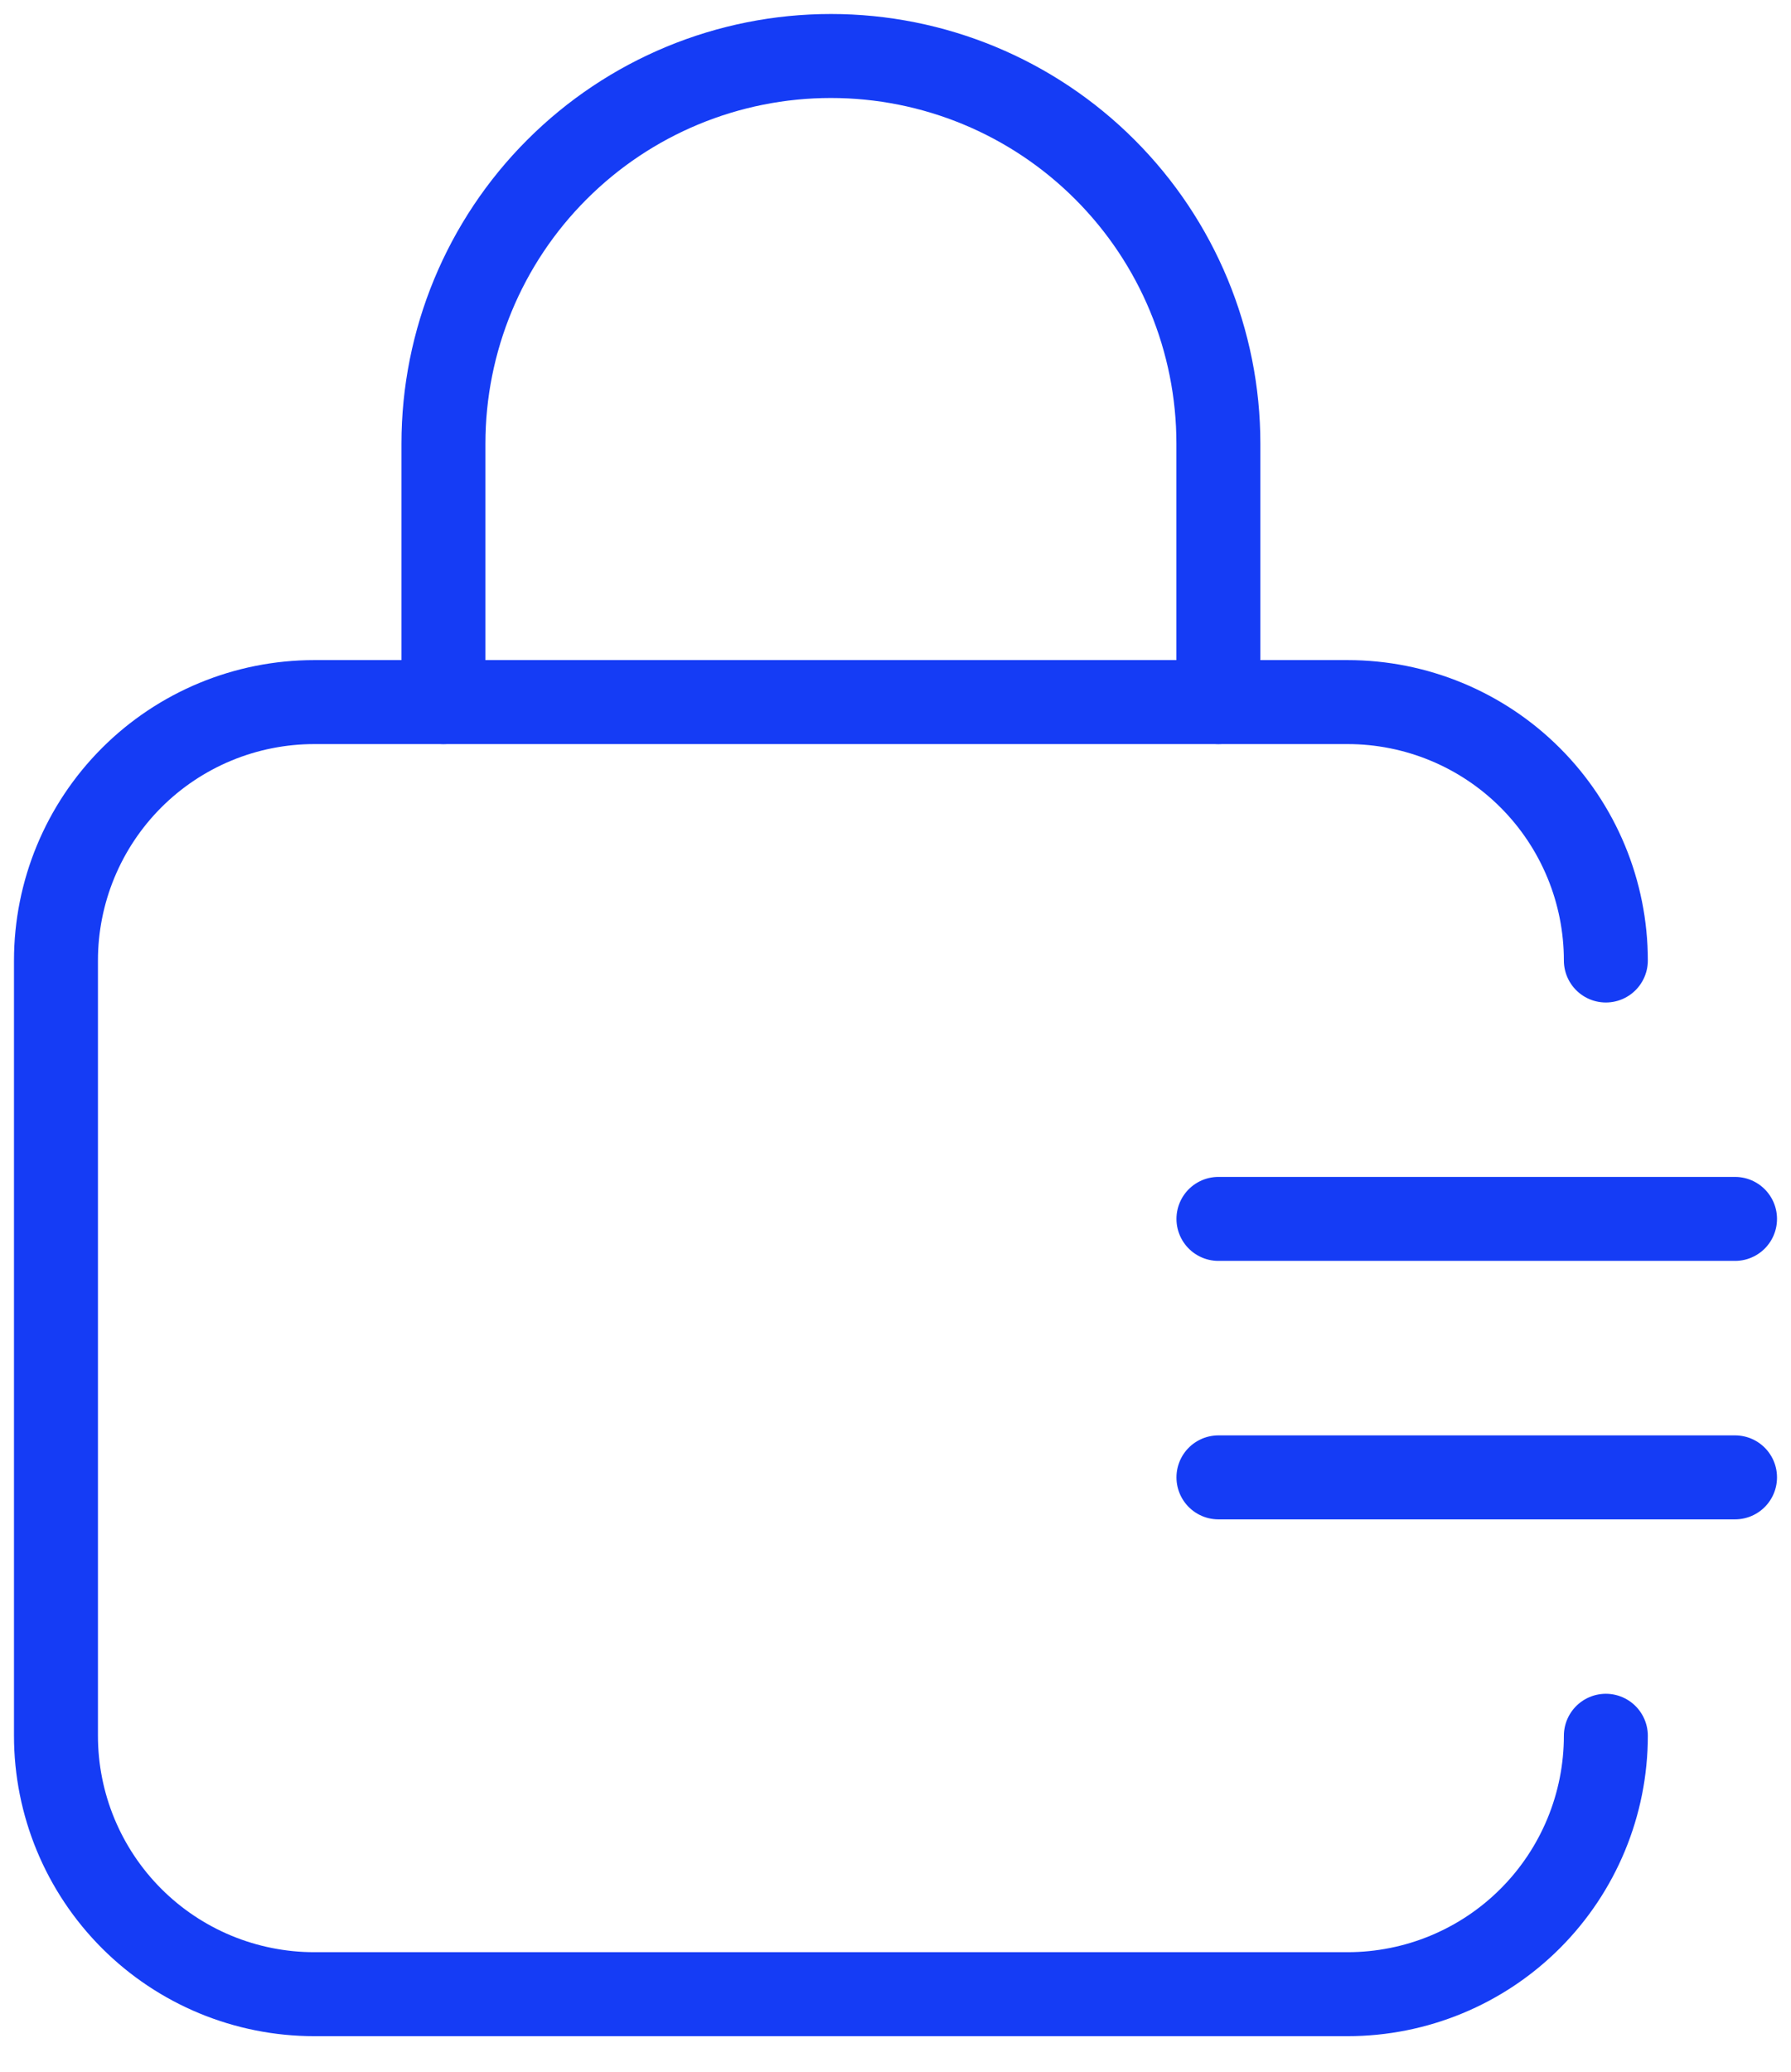
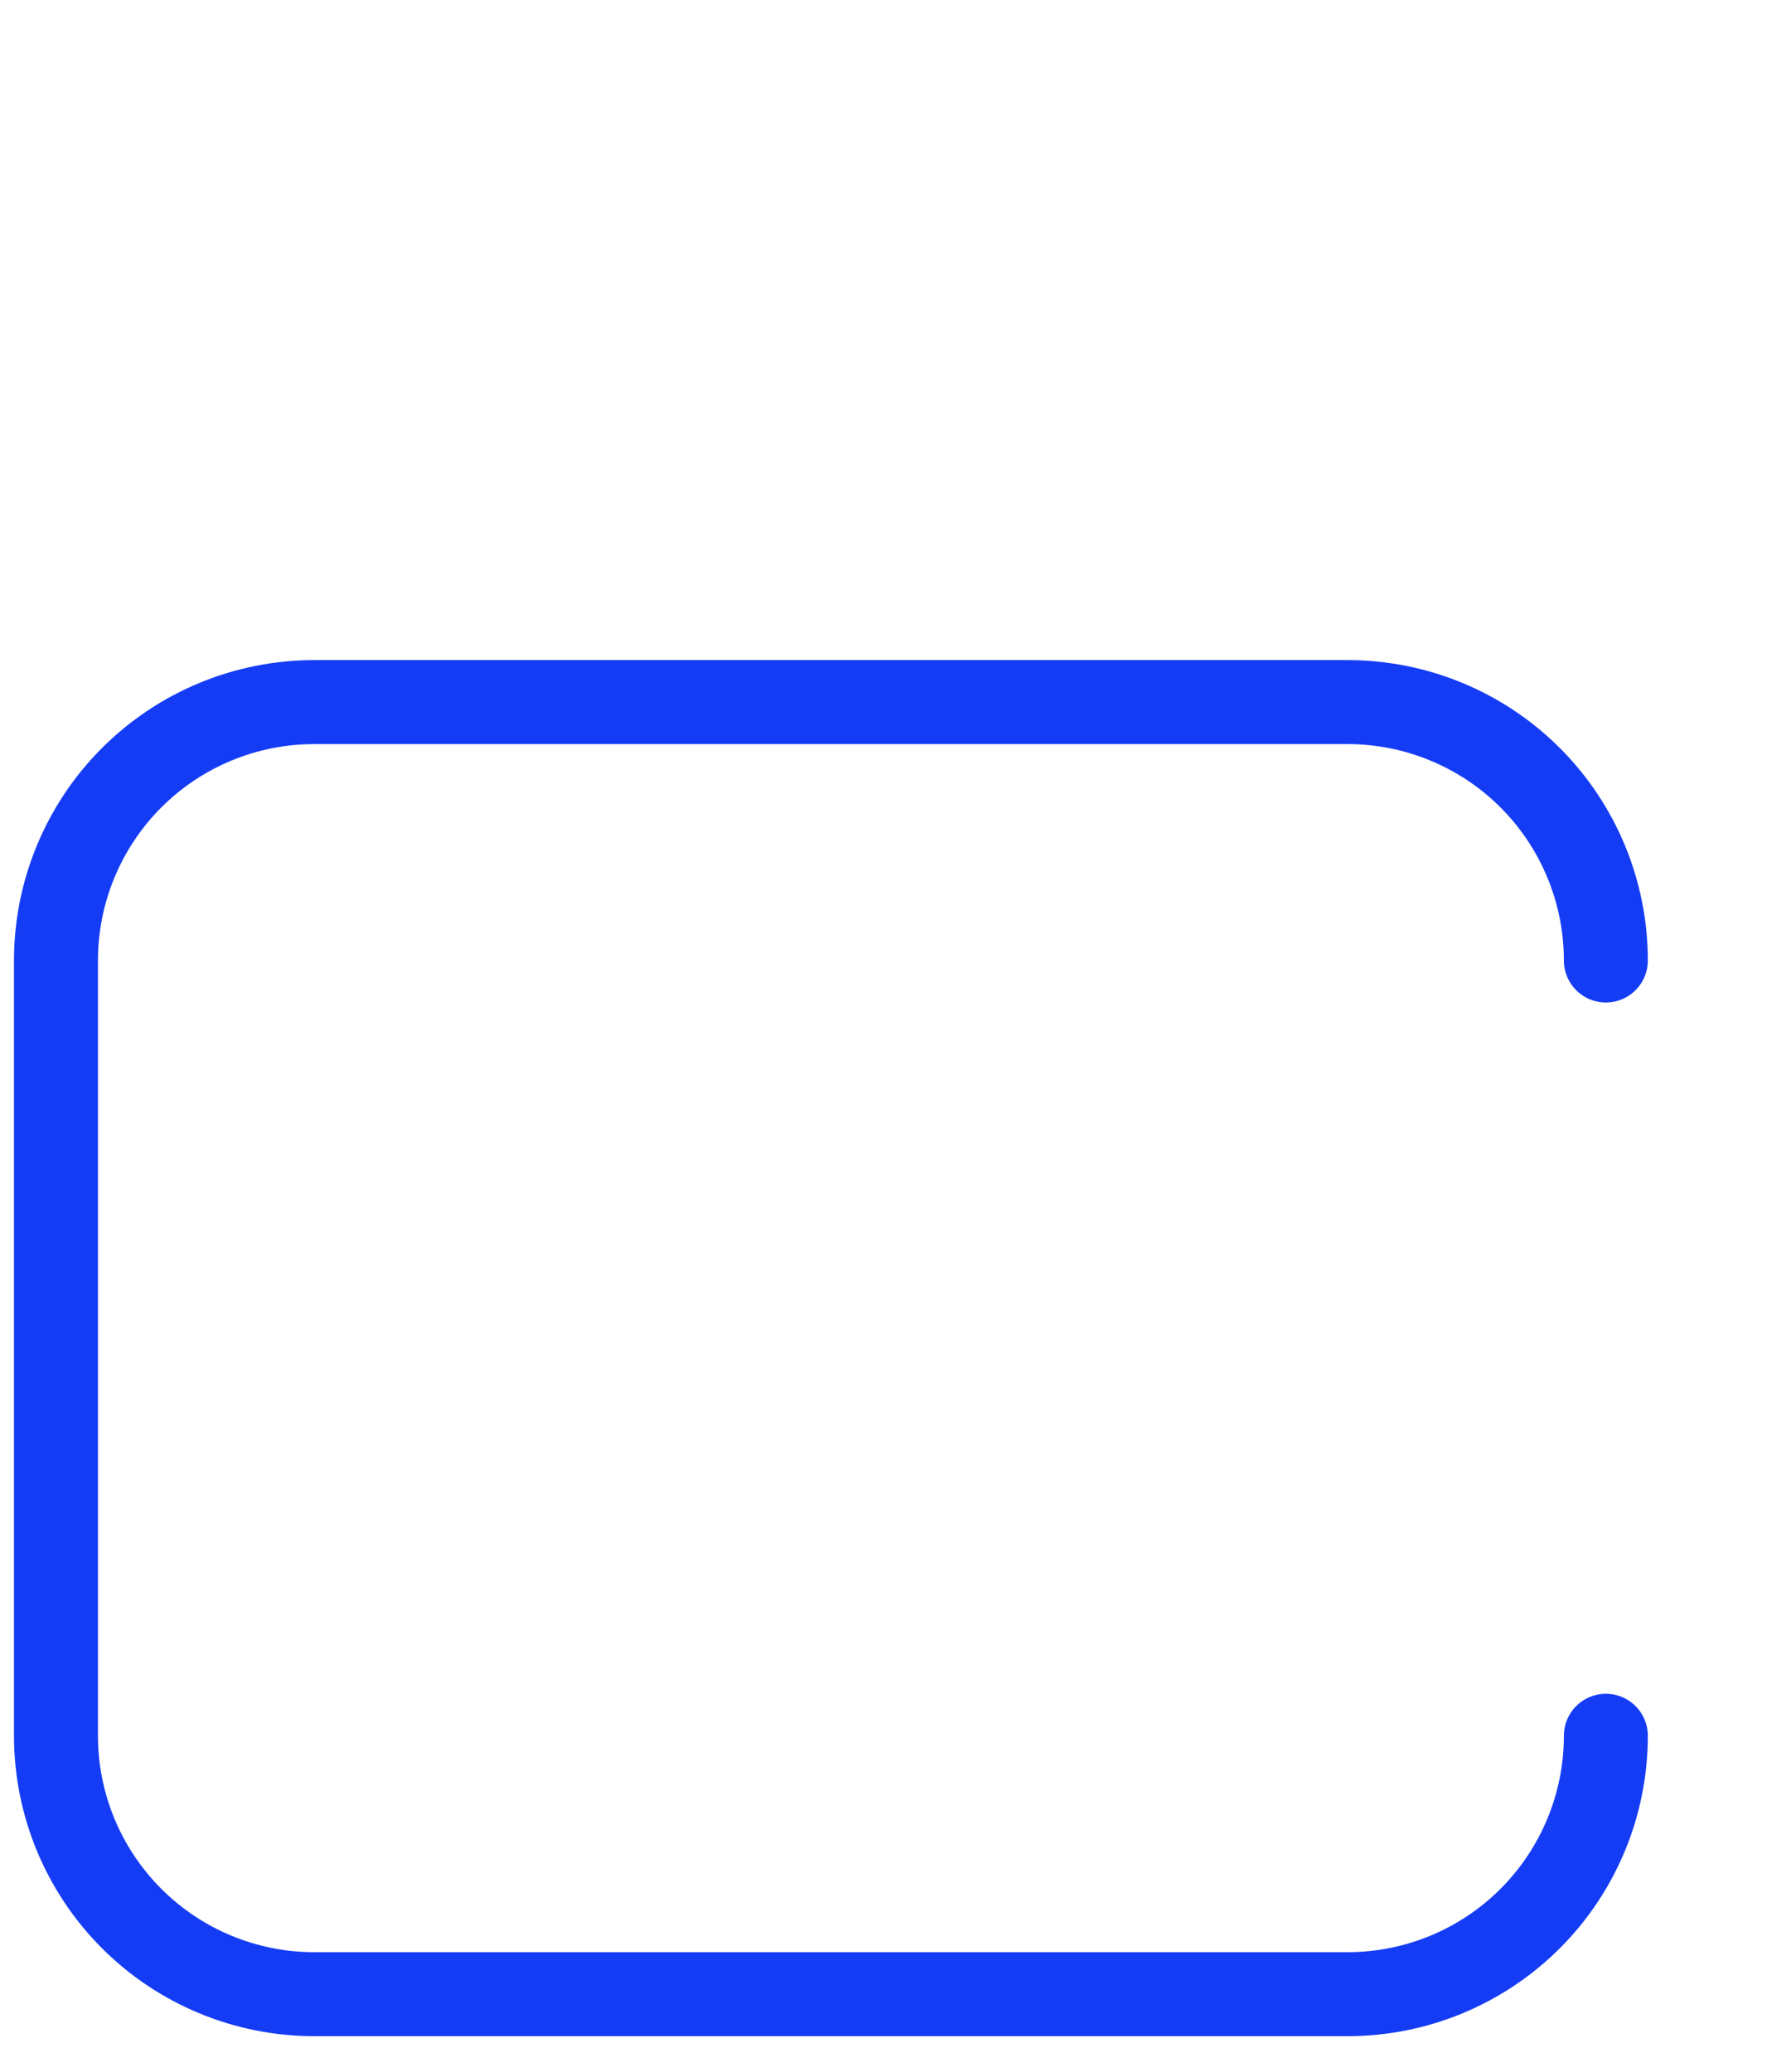
<svg xmlns="http://www.w3.org/2000/svg" width="32" height="37" viewBox="0 0 32 37" fill="none">
  <path d="M28.692 31C28.692 32.224 28.206 33.398 27.34 34.264C26.475 35.129 25.301 35.615 24.077 35.615H5.615C4.391 35.615 3.217 35.129 2.352 34.264C1.486 33.398 1 32.224 1 31V17.154C1 15.93 1.486 14.756 2.352 13.89C3.217 13.025 4.391 12.539 5.615 12.539H24.077C25.301 12.539 26.475 13.025 27.34 13.89C28.206 14.756 28.692 15.93 28.692 17.154" stroke="#153CF5" stroke-width="1.5" stroke-linecap="round" stroke-linejoin="round" />
-   <path d="M7.923 12.539V7.923C7.923 6.087 8.652 4.326 9.951 3.028C11.249 1.729 13.01 1 14.846 1C16.682 1 18.443 1.729 19.741 3.028C21.04 4.326 21.769 6.087 21.769 7.923V12.539" stroke="#153CF5" stroke-width="1.5" stroke-linecap="round" stroke-linejoin="round" />
-   <path d="M21.77 21.769H31" stroke="#153CF5" stroke-width="1.5" stroke-linecap="round" stroke-linejoin="round" />
-   <path d="M21.77 26.385H31" stroke="#153CF5" stroke-width="1.5" stroke-linecap="round" stroke-linejoin="round" />
</svg>